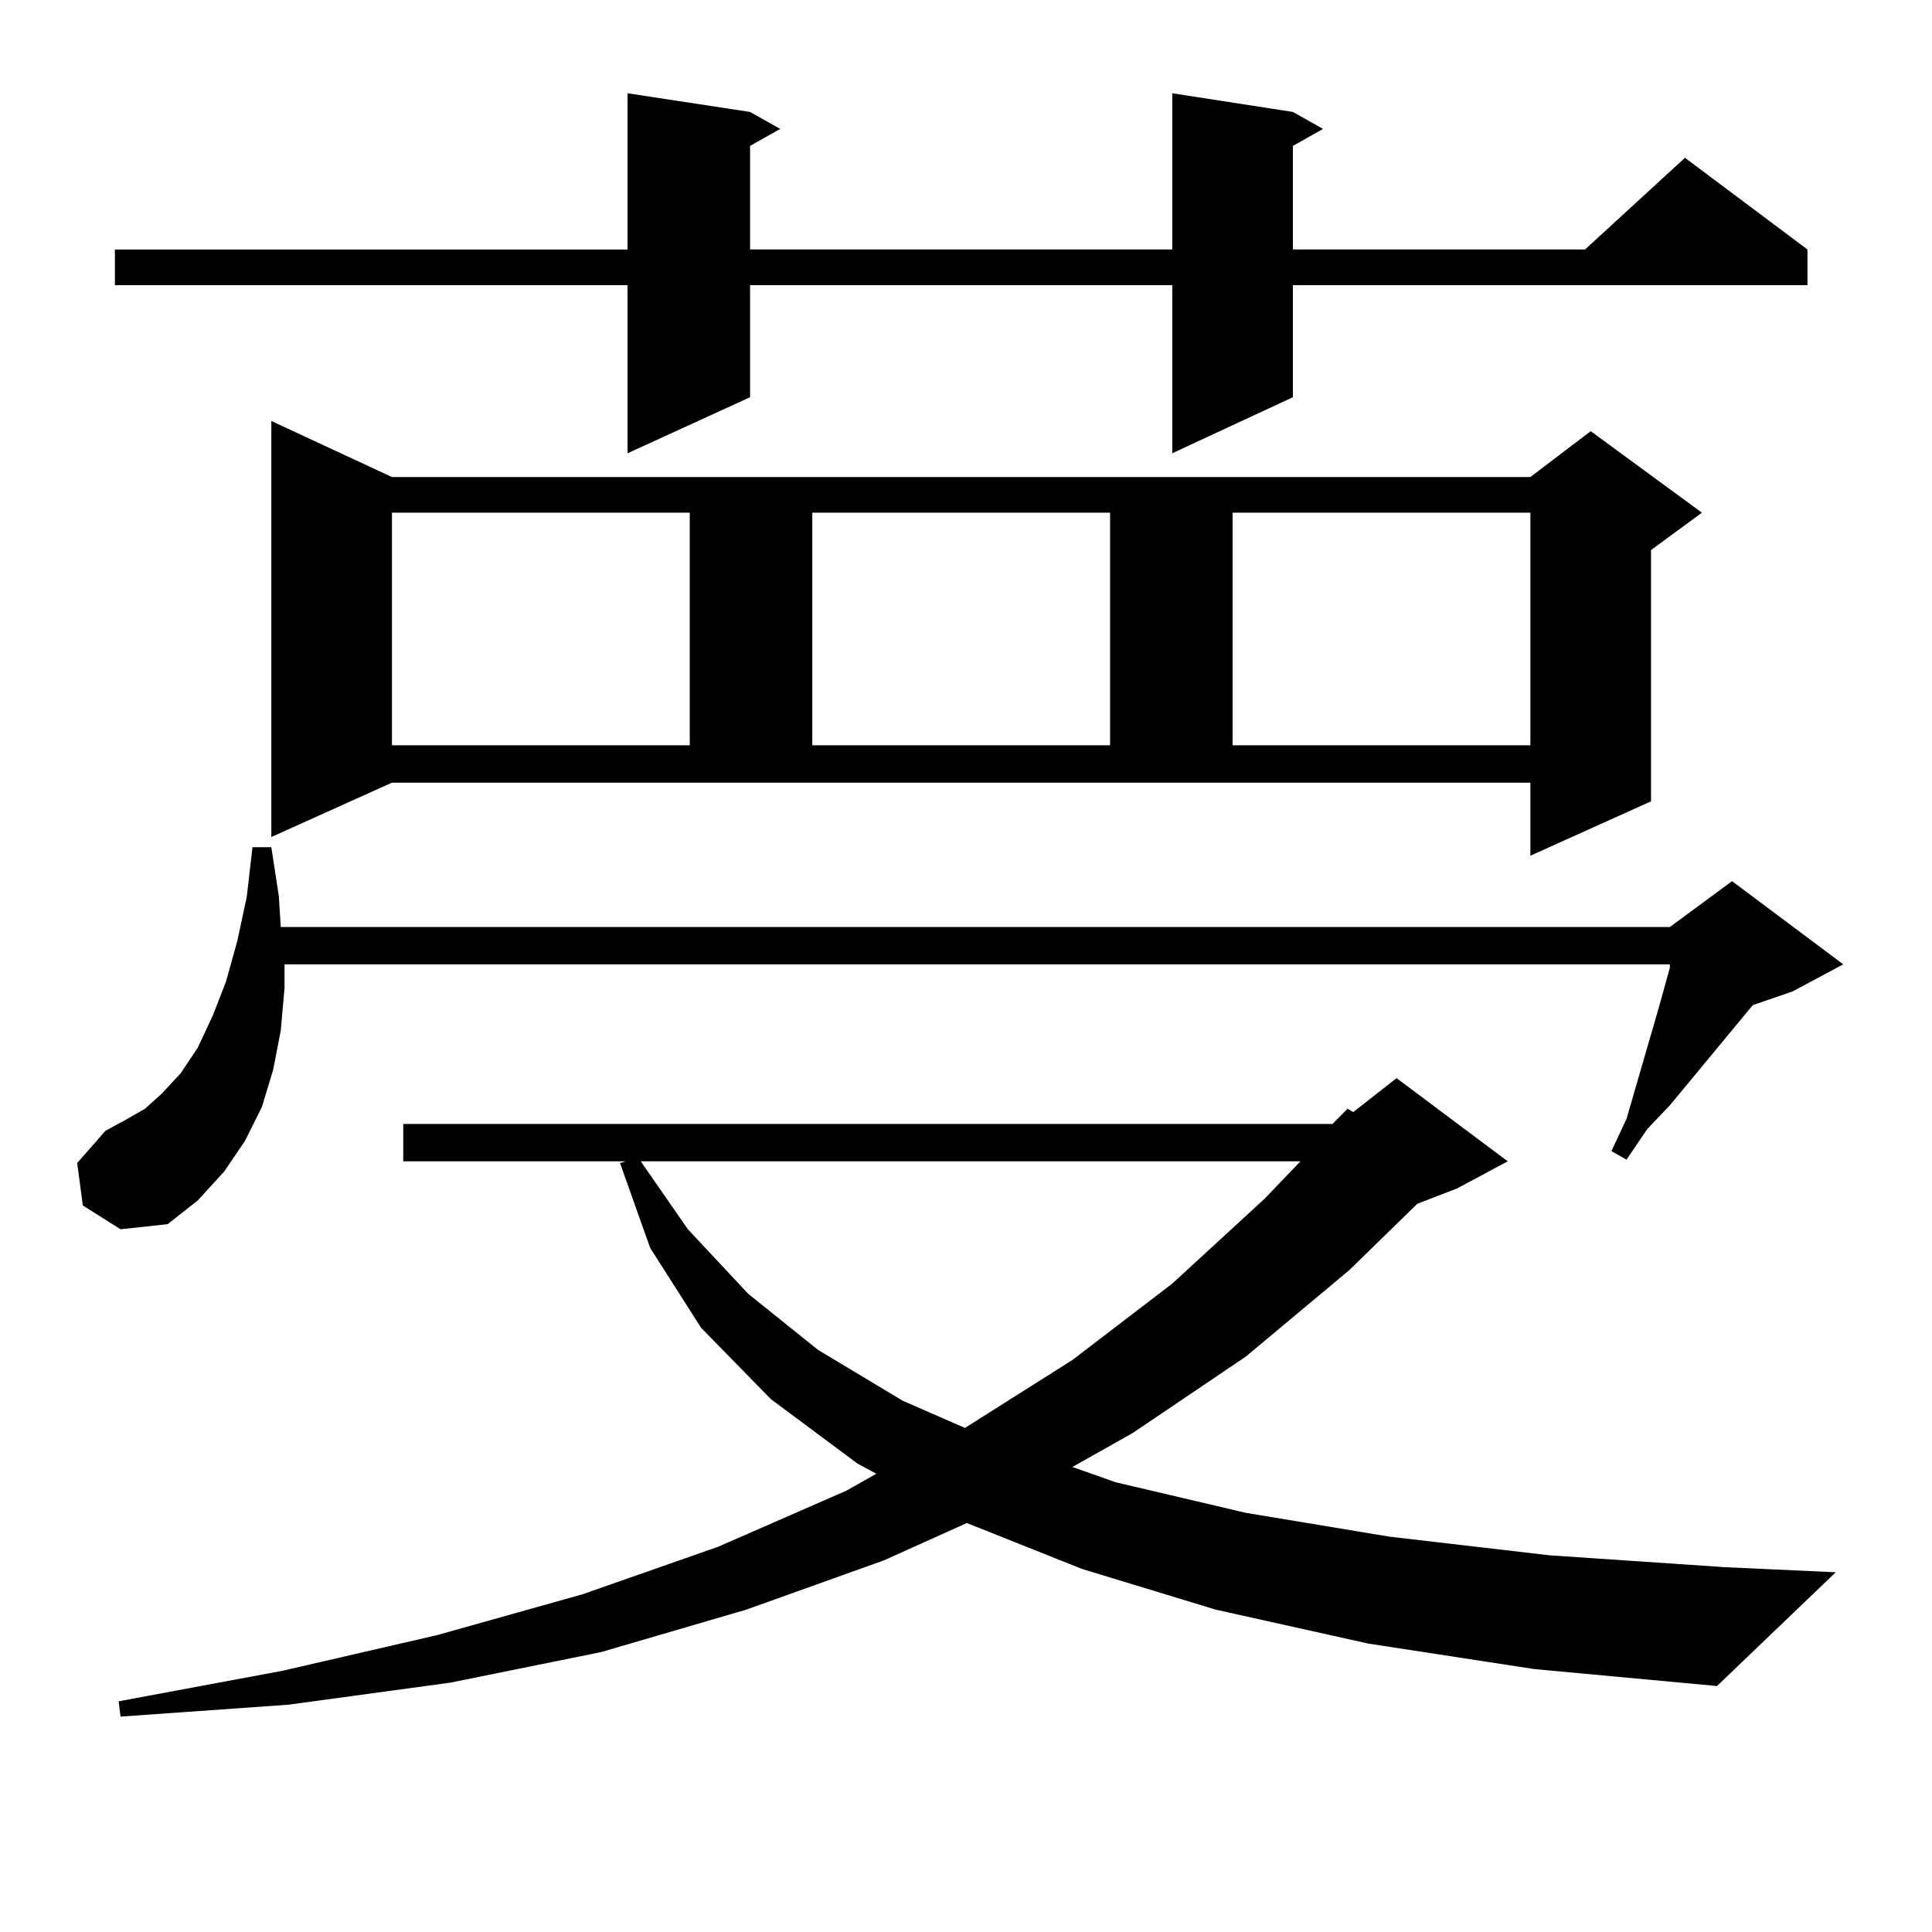
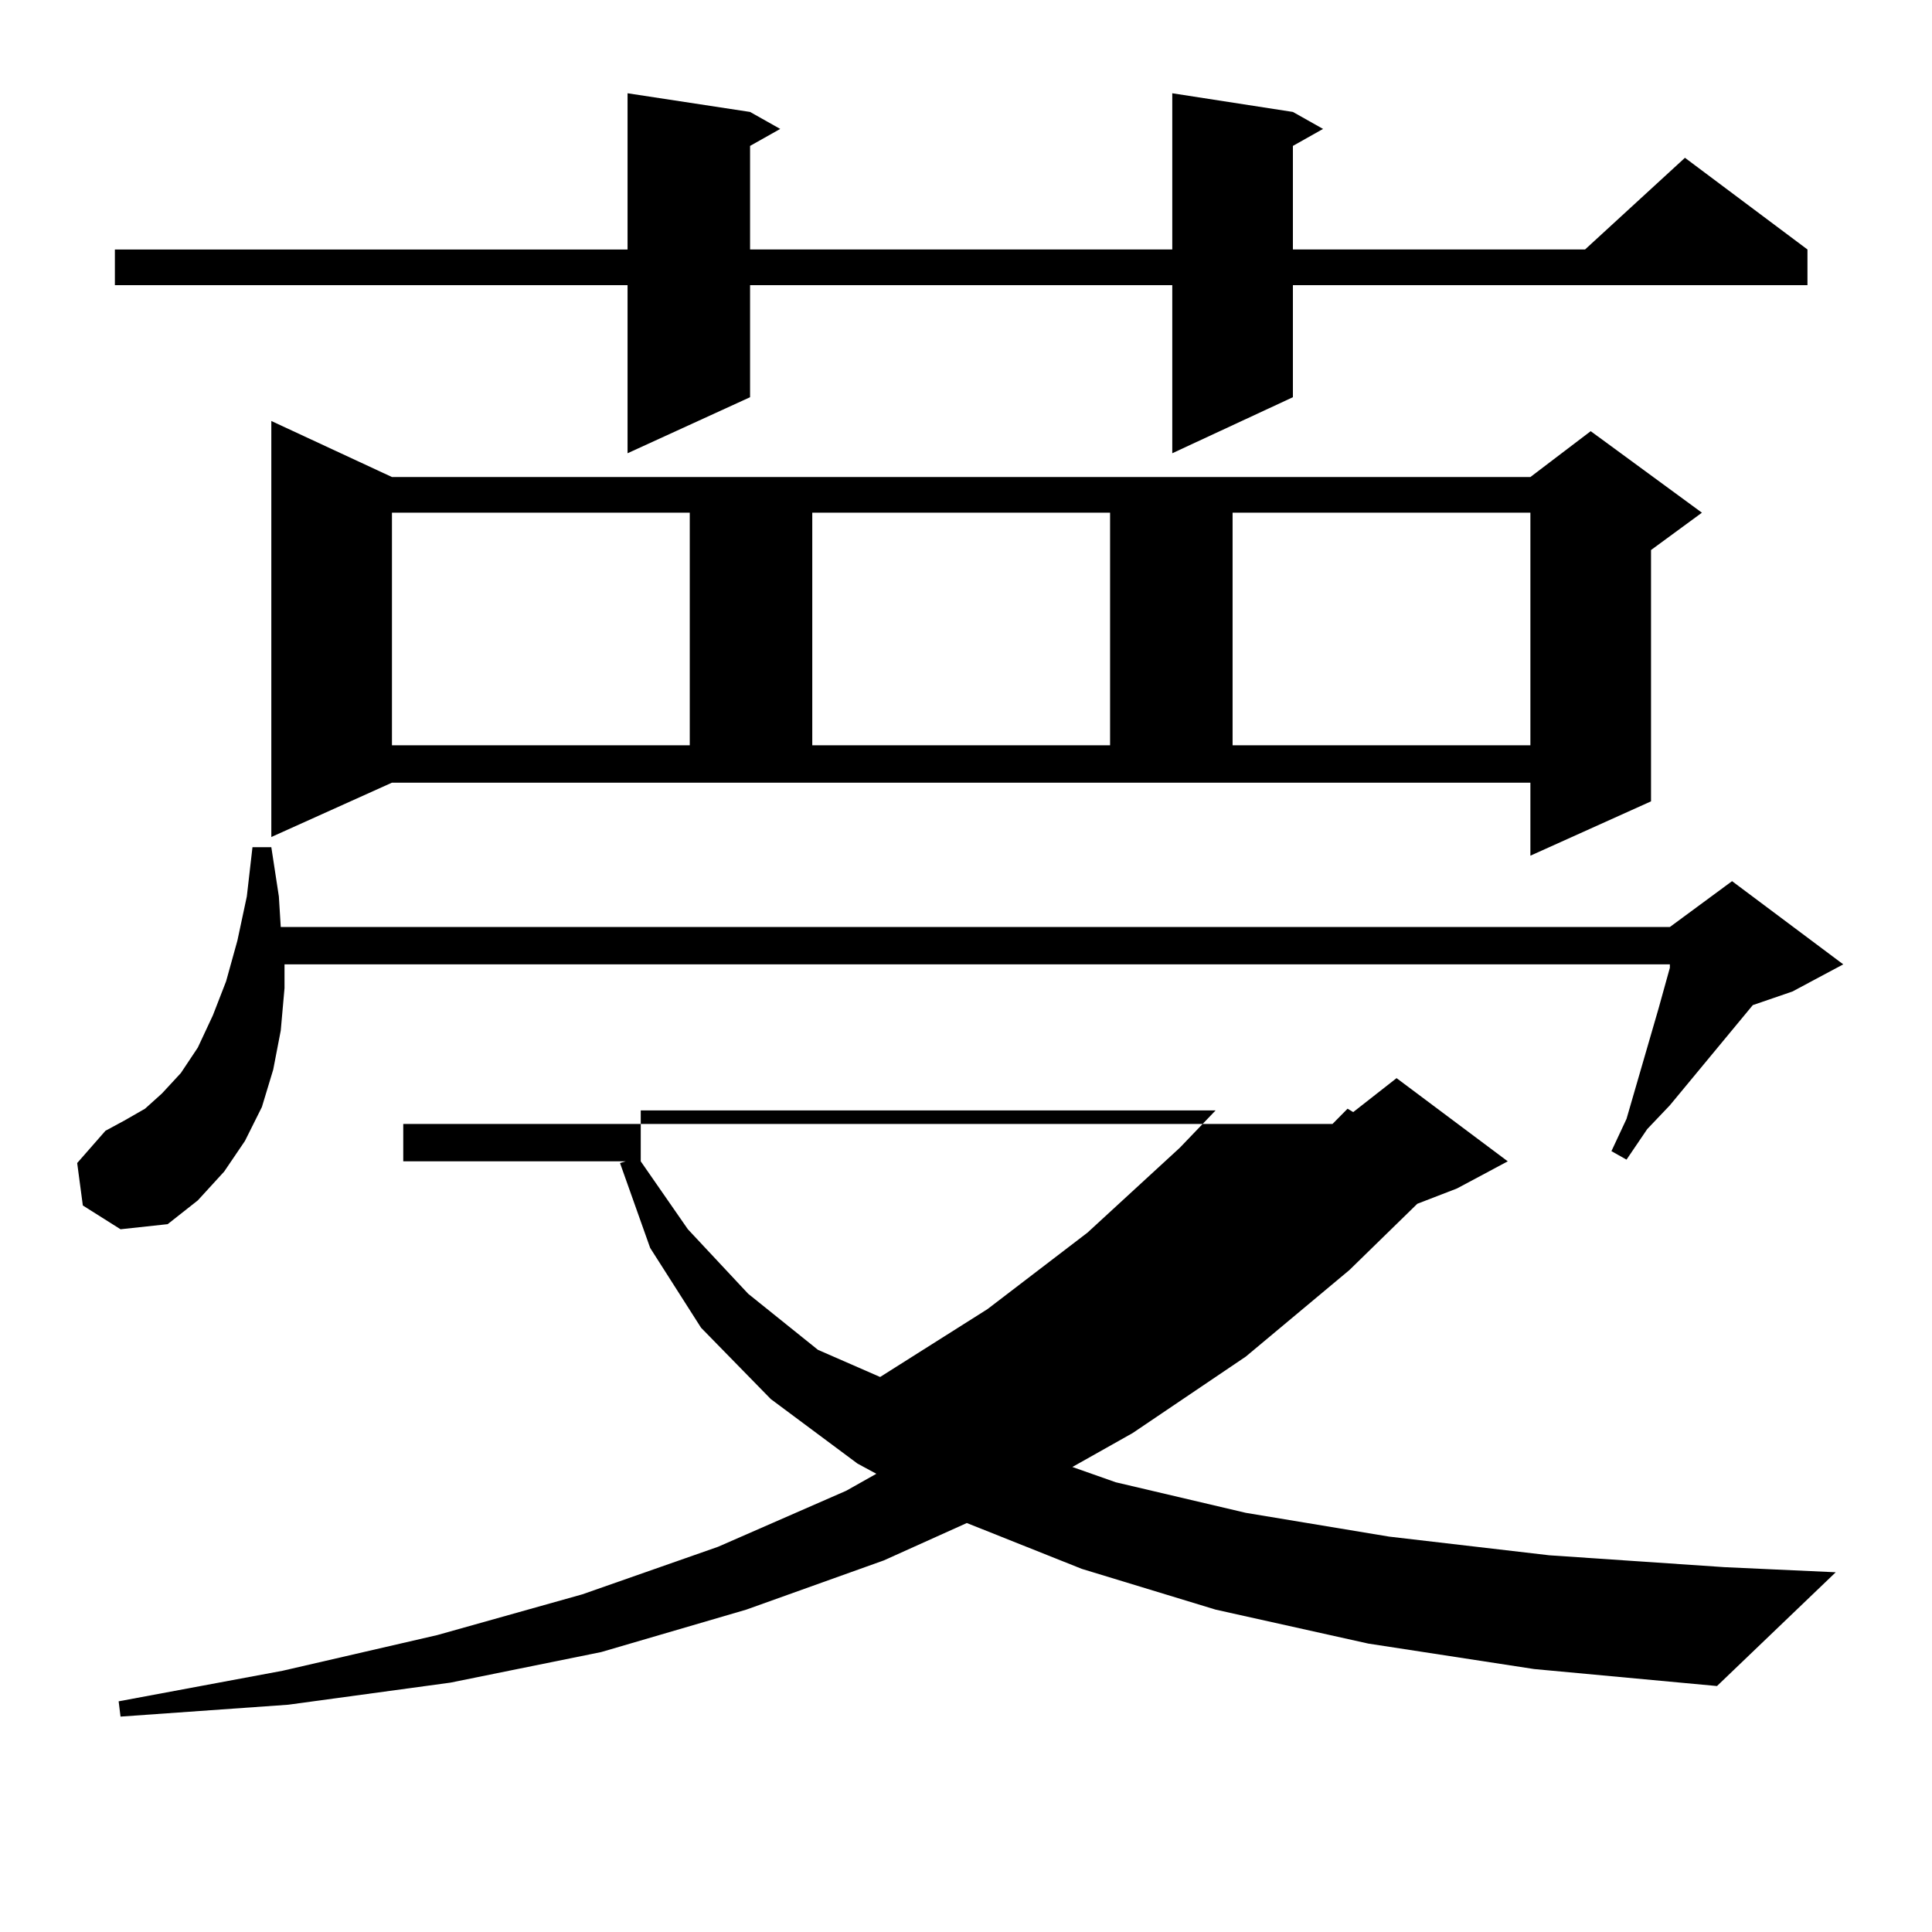
<svg xmlns="http://www.w3.org/2000/svg" version="1.1" id="图层_1" x="0px" y="0px" width="1000px" height="1000px" viewBox="0 0 1000 1000" enable-background="new 0 0 1000 1000" xml:space="preserve">
-   <path d="M42.877,623.957l-2.927-21.973l14.634-16.699l9.756-5.273l10.731-6.152l8.78-7.91l9.756-10.547l8.78-13.184l7.805-16.699  l6.829-17.578l5.854-21.094l4.878-22.852l2.927-25.488h9.756l3.902,25.488l0.976,15.82H864.32l32.194-23.73l57.56,43.066  l-26.341,14.063l-20.487,7.031l-42.926,51.855l-11.707,12.305l-10.731,15.82l-7.805-4.395l7.805-16.699l16.585-57.129l5.854-21.094  v-1.758H147.265v12.305l-1.951,21.973l-3.902,20.215l-5.854,19.336l-8.78,17.578l-10.731,15.82l-13.658,14.941l-15.609,12.305  l-24.39,2.637L42.877,623.957z M669.203,57.941l15.609,8.789l-15.609,8.789v53.613h151.216l51.706-47.461l63.413,47.461v18.457  H669.203v58.008l-62.438,29.004V147.59H388.234v58.008l-63.413,29.004V147.59H59.462v-18.457h265.359V48.273l63.413,9.668  l15.609,8.789l-15.609,8.789v53.613h218.531V48.273L669.203,57.941z M708.227,850.715l-79.022-17.578l-69.267-21.094l-59.511-23.73  l-42.926,19.336l-71.218,25.488l-75.12,21.973l-78.047,15.82l-83.9,11.426l-86.827,6.152l-0.976-7.91l84.876-15.82l79.998-18.457  l75.12-21.094l70.242-24.609l66.34-29.004l15.609-8.789l-9.756-5.273l-44.877-33.398l-36.097-36.914l-26.341-41.309l-15.609-43.945  l2.927-0.879H208.727V581.77H689.69l7.805-7.91l2.927,1.758l22.438-17.578l57.56,43.066l-26.341,14.063l-20.487,7.91l-35.121,34.277  l-53.657,44.824l-58.535,39.551l-31.219,17.578l22.438,7.91l67.315,15.82l74.145,12.305l82.925,9.668l90.729,6.152l57.56,2.637  l-61.462,58.887l-94.632-8.789L708.227,850.715z M140.436,433.234V217.902l62.438,29.004h589.254l31.219-23.73l57.56,42.188  l-26.341,19.336v130.078l-62.438,28.125v-37.793H202.873L140.436,433.234z M202.873,265.363v120.41h154.143v-120.41H202.873z   M331.65,601.105l24.39,35.156l31.219,33.398l36.097,29.004l43.901,26.367l32.194,14.063l55.608-35.156l51.706-39.551l47.804-43.945  l18.536-19.336H331.65z M420.429,265.363v120.41h154.143v-120.41H420.429z M637.984,265.363v120.41h154.143v-120.41H637.984z" />
+   <path d="M42.877,623.957l-2.927-21.973l14.634-16.699l9.756-5.273l10.731-6.152l8.78-7.91l9.756-10.547l8.78-13.184l7.805-16.699  l6.829-17.578l5.854-21.094l4.878-22.852l2.927-25.488h9.756l3.902,25.488l0.976,15.82H864.32l32.194-23.73l57.56,43.066  l-26.341,14.063l-20.487,7.031l-42.926,51.855l-11.707,12.305l-10.731,15.82l-7.805-4.395l7.805-16.699l16.585-57.129l5.854-21.094  v-1.758H147.265v12.305l-1.951,21.973l-3.902,20.215l-5.854,19.336l-8.78,17.578l-10.731,15.82l-13.658,14.941l-15.609,12.305  l-24.39,2.637L42.877,623.957z M669.203,57.941l15.609,8.789l-15.609,8.789v53.613h151.216l51.706-47.461l63.413,47.461v18.457  H669.203v58.008l-62.438,29.004V147.59H388.234v58.008l-63.413,29.004V147.59H59.462v-18.457h265.359V48.273l63.413,9.668  l15.609,8.789l-15.609,8.789v53.613h218.531V48.273L669.203,57.941z M708.227,850.715l-79.022-17.578l-69.267-21.094l-59.511-23.73  l-42.926,19.336l-71.218,25.488l-75.12,21.973l-78.047,15.82l-83.9,11.426l-86.827,6.152l-0.976-7.91l84.876-15.82l79.998-18.457  l75.12-21.094l70.242-24.609l66.34-29.004l15.609-8.789l-9.756-5.273l-44.877-33.398l-36.097-36.914l-26.341-41.309l-15.609-43.945  l2.927-0.879H208.727V581.77H689.69l7.805-7.91l2.927,1.758l22.438-17.578l57.56,43.066l-26.341,14.063l-20.487,7.91l-35.121,34.277  l-53.657,44.824l-58.535,39.551l-31.219,17.578l22.438,7.91l67.315,15.82l74.145,12.305l82.925,9.668l90.729,6.152l57.56,2.637  l-61.462,58.887l-94.632-8.789L708.227,850.715z M140.436,433.234V217.902l62.438,29.004h589.254l31.219-23.73l57.56,42.188  l-26.341,19.336v130.078l-62.438,28.125v-37.793H202.873L140.436,433.234z M202.873,265.363v120.41h154.143v-120.41H202.873z   M331.65,601.105l24.39,35.156l31.219,33.398l36.097,29.004l32.194,14.063l55.608-35.156l51.706-39.551l47.804-43.945  l18.536-19.336H331.65z M420.429,265.363v120.41h154.143v-120.41H420.429z M637.984,265.363v120.41h154.143v-120.41H637.984z" />
</svg>